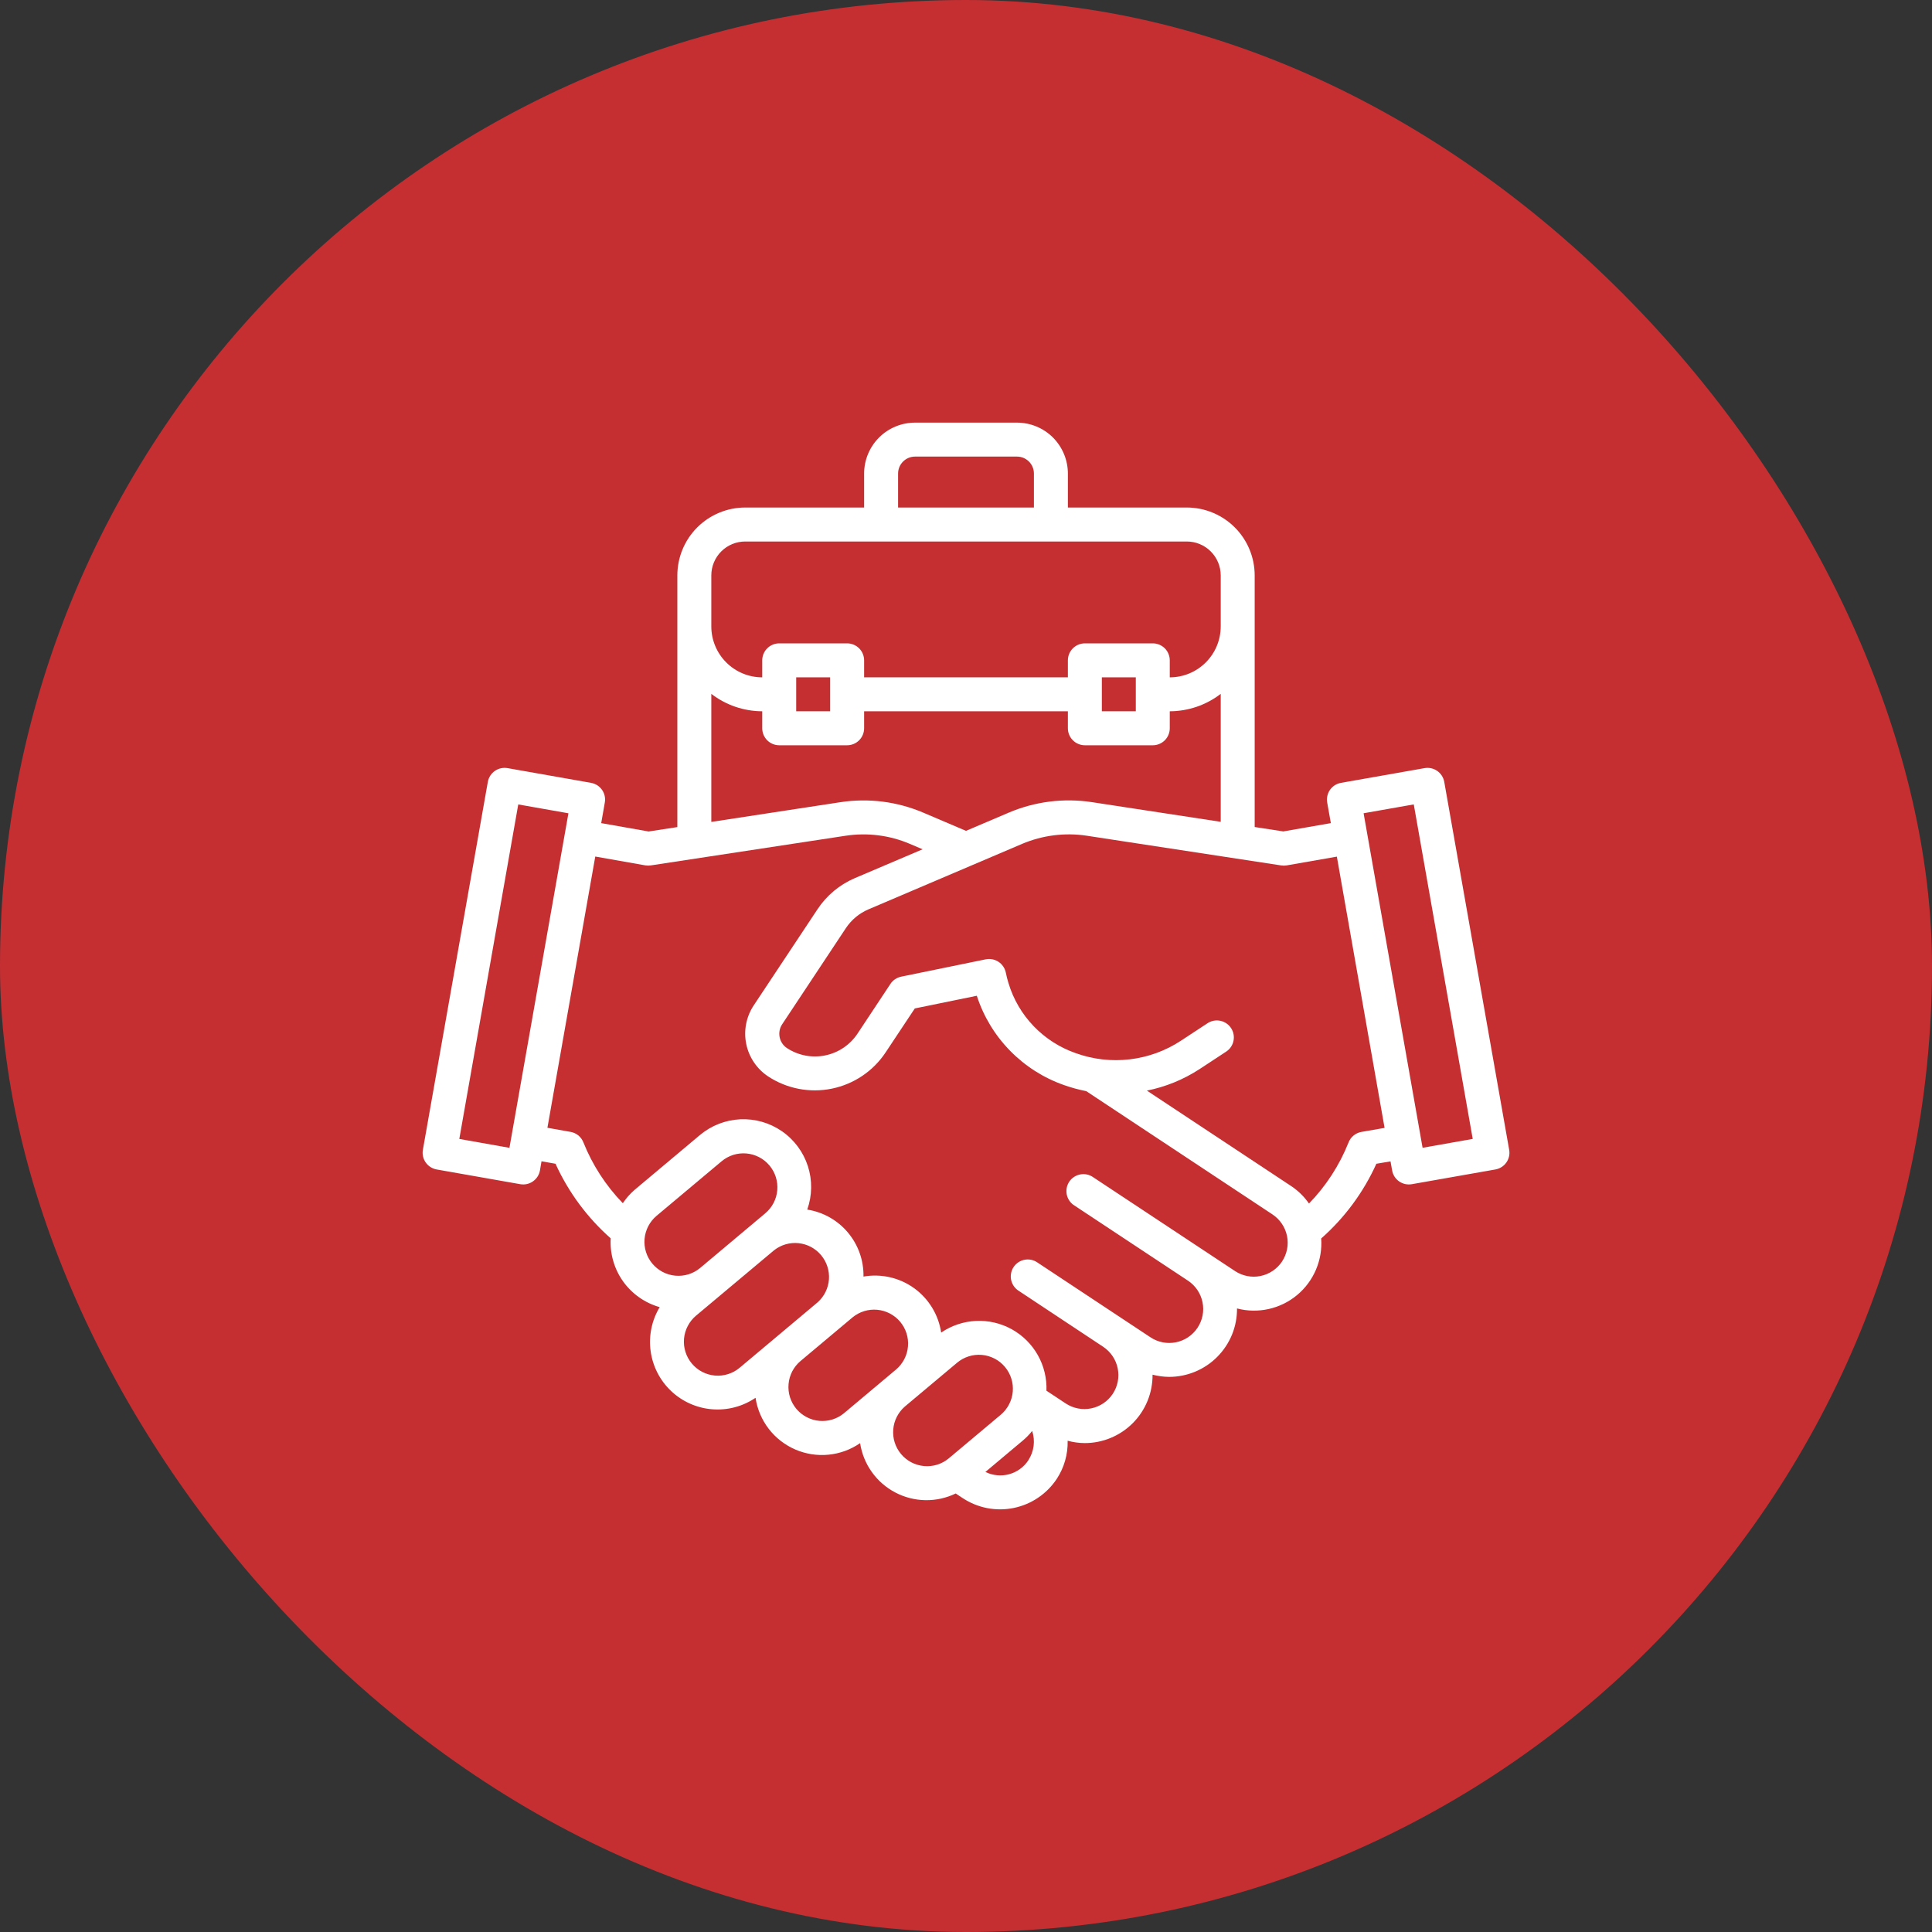
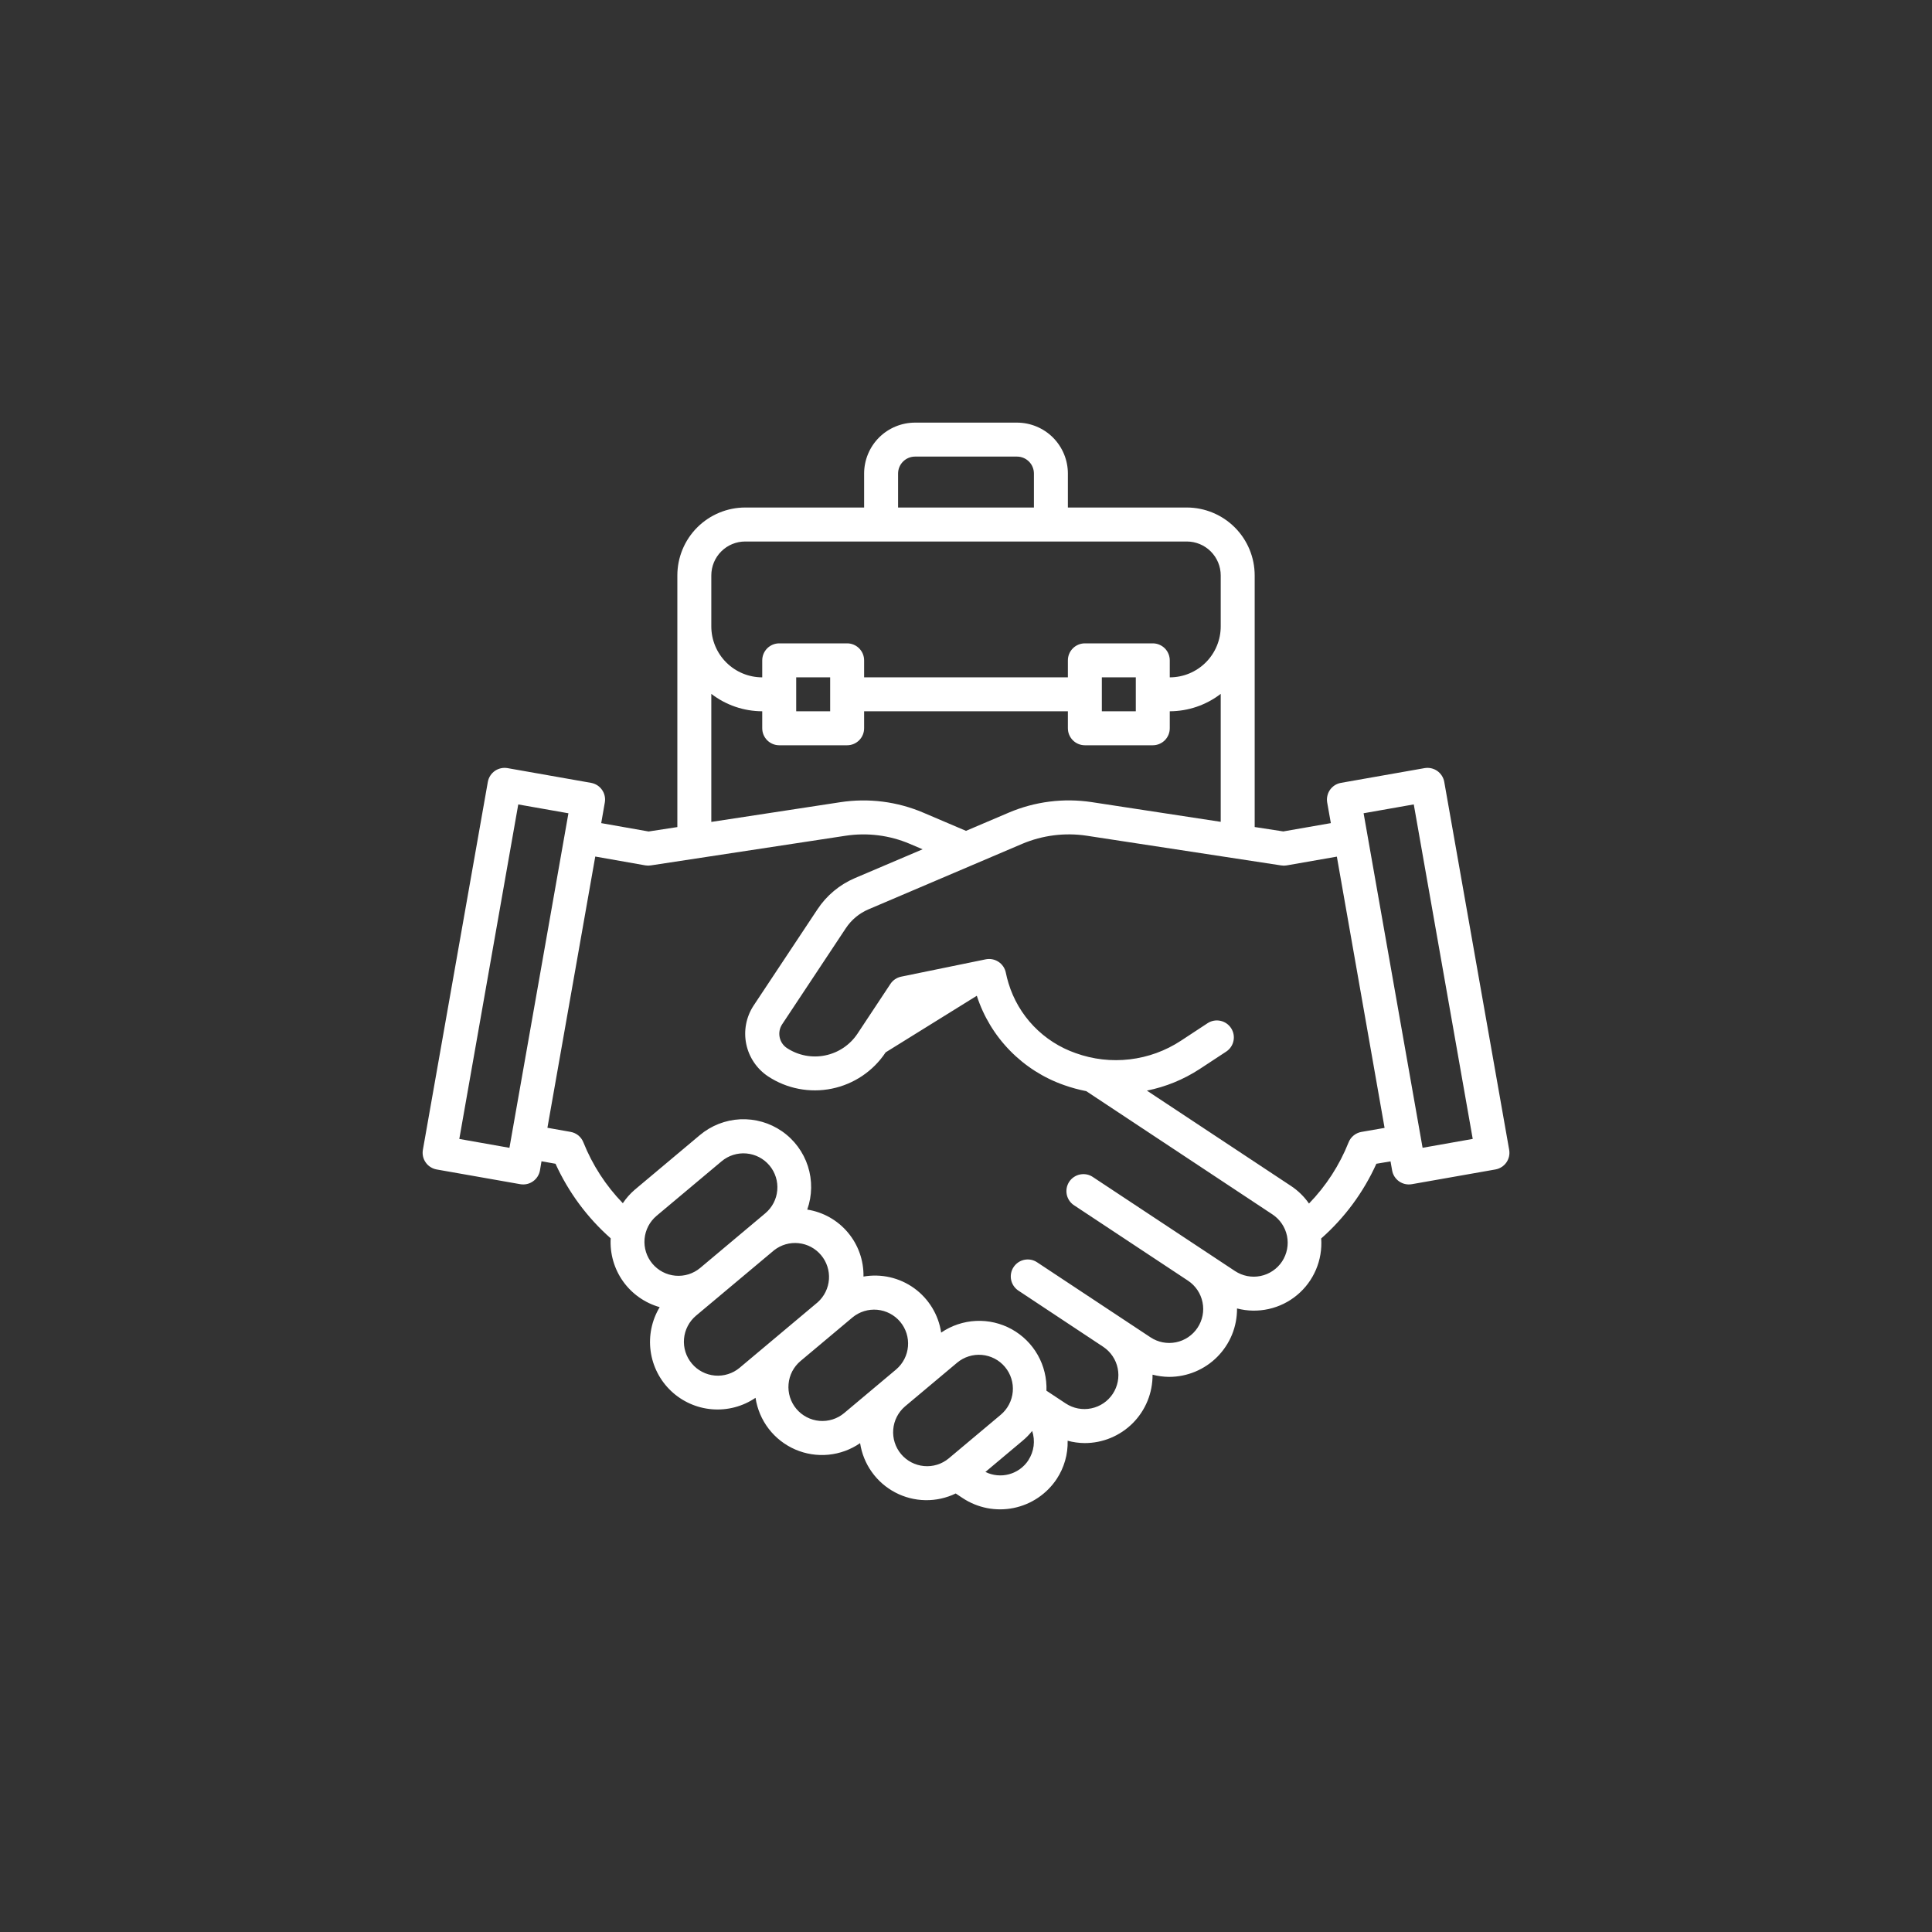
<svg xmlns="http://www.w3.org/2000/svg" width="64" height="64" viewBox="0 0 64 64" fill="none">
  <rect x="0" y="0" width="64" height="64" fill="#333333" stroke="none" />
-   <rect width="64" height="64" rx="32" fill="#C52F32" />
  <g clip-path="url(#clip0_1175_91103)">
-     <path d="M47.843 25.902C47.83 25.829 47.803 25.759 47.763 25.697C47.723 25.635 47.672 25.581 47.611 25.538C47.551 25.496 47.482 25.466 47.41 25.45C47.338 25.434 47.263 25.432 47.191 25.445L44.422 25.933C44.349 25.946 44.279 25.973 44.217 26.012C44.155 26.052 44.101 26.104 44.058 26.164C44.016 26.225 43.986 26.293 43.97 26.366C43.954 26.438 43.952 26.512 43.965 26.585L44.086 27.267L42.511 27.542L41.563 27.396V19.062C41.563 18.466 41.326 17.893 40.904 17.471C40.482 17.05 39.91 16.812 39.313 16.812H35.375V15.688C35.375 15.24 35.197 14.811 34.881 14.494C34.565 14.178 34.135 14 33.688 14H30.313C29.865 14 29.436 14.178 29.119 14.494C28.803 14.811 28.625 15.24 28.625 15.688V16.812H24.688C24.091 16.812 23.519 17.05 23.097 17.471C22.675 17.893 22.438 18.466 22.438 19.062V27.398L21.486 27.544L19.916 27.267L20.035 26.585C20.048 26.512 20.047 26.438 20.031 26.366C20.015 26.293 19.985 26.225 19.942 26.164C19.9 26.104 19.846 26.052 19.784 26.012C19.721 25.973 19.651 25.946 19.579 25.933L16.813 25.445C16.74 25.432 16.665 25.434 16.593 25.45C16.521 25.466 16.452 25.496 16.392 25.538C16.331 25.581 16.279 25.635 16.24 25.697C16.2 25.759 16.173 25.829 16.16 25.902L14.009 38.087C13.996 38.16 13.997 38.235 14.013 38.307C14.029 38.379 14.059 38.448 14.102 38.508C14.144 38.569 14.198 38.621 14.261 38.66C14.323 38.7 14.393 38.727 14.465 38.74L17.235 39.228C17.307 39.24 17.382 39.239 17.454 39.223C17.526 39.207 17.595 39.177 17.655 39.134C17.716 39.092 17.767 39.038 17.807 38.976C17.847 38.913 17.874 38.844 17.887 38.771L17.938 38.469L18.402 38.551C18.831 39.494 19.454 40.336 20.23 41.021C20.201 41.529 20.345 42.032 20.64 42.447C20.935 42.861 21.363 43.162 21.853 43.301C21.59 43.738 21.484 44.252 21.553 44.757C21.622 45.263 21.861 45.729 22.232 46.08C22.603 46.43 23.082 46.644 23.591 46.684C24.099 46.725 24.606 46.591 25.028 46.304C25.084 46.677 25.234 47.031 25.464 47.33C25.694 47.63 25.997 47.865 26.343 48.016C26.69 48.166 27.069 48.226 27.445 48.189C27.821 48.152 28.181 48.021 28.492 47.806C28.545 48.151 28.677 48.478 28.88 48.762C29.082 49.046 29.348 49.278 29.657 49.44C29.965 49.602 30.307 49.69 30.656 49.695C31.004 49.701 31.349 49.624 31.663 49.472V49.476L31.888 49.625C32.134 49.788 32.41 49.901 32.7 49.958C32.99 50.014 33.289 50.013 33.578 49.954C33.868 49.895 34.143 49.78 34.388 49.614C34.633 49.449 34.843 49.237 35.006 48.991C35.252 48.616 35.379 48.175 35.367 47.726C35.55 47.776 35.738 47.802 35.927 47.804C36.224 47.805 36.519 47.747 36.793 47.633C37.068 47.519 37.317 47.352 37.527 47.141C37.736 46.931 37.902 46.68 38.014 46.405C38.126 46.13 38.182 45.835 38.18 45.538C38.359 45.585 38.543 45.609 38.728 45.611C39.025 45.611 39.319 45.552 39.593 45.438C39.867 45.324 40.116 45.157 40.325 44.946C40.534 44.735 40.7 44.485 40.812 44.211C40.924 43.936 40.98 43.641 40.978 43.344C41.321 43.434 41.681 43.44 42.026 43.363C42.372 43.286 42.695 43.128 42.967 42.901C43.24 42.675 43.454 42.386 43.593 42.06C43.732 41.734 43.791 41.38 43.766 41.026C44.544 40.34 45.167 39.496 45.594 38.551L46.063 38.472L46.116 38.771C46.128 38.844 46.155 38.913 46.195 38.976C46.235 39.038 46.286 39.092 46.347 39.135C46.408 39.177 46.476 39.207 46.548 39.223C46.621 39.239 46.695 39.24 46.768 39.228L49.537 38.74C49.61 38.727 49.679 38.7 49.742 38.66C49.804 38.621 49.858 38.569 49.901 38.508C49.943 38.448 49.973 38.379 49.989 38.307C50.005 38.235 50.006 38.16 49.993 38.087L47.843 25.902ZM29.75 15.688C29.75 15.538 29.809 15.395 29.915 15.29C30.02 15.184 30.164 15.125 30.313 15.125H33.688C33.837 15.125 33.98 15.184 34.086 15.29C34.191 15.395 34.25 15.538 34.25 15.688V16.812H29.75V15.688ZM23.563 19.062C23.563 18.764 23.681 18.478 23.892 18.267C24.103 18.056 24.389 17.938 24.688 17.938H39.313C39.611 17.938 39.897 18.056 40.108 18.267C40.319 18.478 40.438 18.764 40.438 19.062V20.75C40.438 21.198 40.26 21.627 39.944 21.943C39.627 22.26 39.198 22.438 38.75 22.438V21.875C38.75 21.726 38.691 21.583 38.586 21.477C38.48 21.372 38.337 21.312 38.188 21.312H35.938C35.789 21.312 35.645 21.372 35.54 21.477C35.434 21.583 35.375 21.726 35.375 21.875V22.438H28.625V21.875C28.625 21.726 28.566 21.583 28.46 21.477C28.355 21.372 28.212 21.312 28.063 21.312H25.813C25.664 21.312 25.52 21.372 25.415 21.477C25.309 21.583 25.25 21.726 25.25 21.875V22.438C24.803 22.438 24.373 22.26 24.057 21.943C23.741 21.627 23.563 21.198 23.563 20.75V19.062ZM37.625 22.438V23.562H36.5V22.438H37.625ZM27.5 22.438V23.562H26.375V22.438H27.5ZM23.563 22.985C24.047 23.358 24.64 23.56 25.25 23.562V24.125C25.25 24.274 25.309 24.417 25.415 24.523C25.52 24.628 25.664 24.688 25.813 24.688H28.063C28.212 24.688 28.355 24.628 28.46 24.523C28.566 24.417 28.625 24.274 28.625 24.125V23.562H35.375V24.125C35.375 24.274 35.434 24.417 35.54 24.523C35.645 24.628 35.789 24.688 35.938 24.688H38.188C38.337 24.688 38.48 24.628 38.586 24.523C38.691 24.417 38.75 24.274 38.75 24.125V23.562C39.361 23.56 39.954 23.358 40.438 22.985V27.224L36.163 26.571C35.233 26.431 34.283 26.551 33.418 26.919L32 27.523L30.587 26.921C29.72 26.551 28.768 26.431 27.837 26.574L23.563 27.227V22.985ZM16.876 38.023L15.215 37.729L17.168 26.648L18.83 26.941L16.876 38.023ZM21.611 41.861C21.419 41.632 21.326 41.337 21.352 41.04C21.378 40.743 21.521 40.468 21.749 40.276L23.904 38.469C24.133 38.277 24.428 38.184 24.725 38.21C25.023 38.236 25.297 38.379 25.489 38.607C25.681 38.836 25.774 39.131 25.748 39.428C25.723 39.726 25.579 40 25.351 40.192L23.196 42.001C23.083 42.096 22.952 42.167 22.811 42.212C22.67 42.256 22.522 42.272 22.374 42.259C22.227 42.246 22.084 42.204 21.953 42.136C21.822 42.067 21.706 41.974 21.611 41.861ZM24.503 45.308C24.39 45.403 24.259 45.475 24.118 45.519C23.977 45.564 23.829 45.58 23.682 45.567C23.535 45.554 23.391 45.513 23.26 45.444C23.129 45.376 23.013 45.283 22.918 45.169C22.823 45.056 22.751 44.925 22.707 44.785C22.662 44.644 22.646 44.495 22.659 44.348C22.672 44.201 22.713 44.058 22.782 43.927C22.85 43.795 22.943 43.679 23.056 43.584L25.644 41.415C25.874 41.235 26.164 41.151 26.455 41.182C26.745 41.212 27.012 41.354 27.199 41.578C27.387 41.801 27.48 42.089 27.46 42.38C27.439 42.671 27.306 42.943 27.089 43.138L24.503 45.308ZM27.965 46.809C27.852 46.904 27.721 46.976 27.581 47.02C27.44 47.064 27.291 47.081 27.144 47.068C26.997 47.055 26.854 47.013 26.723 46.945C26.592 46.877 26.475 46.783 26.38 46.67C26.285 46.557 26.214 46.426 26.169 46.285C26.125 46.144 26.109 45.996 26.122 45.849C26.134 45.702 26.176 45.558 26.244 45.427C26.313 45.296 26.406 45.18 26.519 45.085L28.243 43.639C28.472 43.451 28.766 43.361 29.061 43.388C29.356 43.416 29.628 43.558 29.819 43.785C30.009 44.012 30.103 44.305 30.078 44.6C30.054 44.895 29.914 45.169 29.689 45.362L27.965 46.809ZM31.427 48.312C31.198 48.502 30.904 48.593 30.608 48.565C30.312 48.538 30.039 48.395 29.849 48.168C29.658 47.94 29.565 47.647 29.59 47.351C29.614 47.055 29.755 46.781 29.981 46.588L31.705 45.142C31.818 45.047 31.949 44.975 32.09 44.931C32.231 44.886 32.379 44.87 32.526 44.883C32.673 44.896 32.817 44.938 32.948 45.006C33.079 45.074 33.195 45.167 33.29 45.281C33.385 45.394 33.457 45.525 33.501 45.666C33.546 45.806 33.562 45.955 33.549 46.102C33.536 46.249 33.494 46.392 33.426 46.523C33.358 46.654 33.264 46.771 33.151 46.866L31.427 48.312ZM34.067 48.372C33.918 48.599 33.691 48.764 33.428 48.836C33.166 48.907 32.887 48.88 32.643 48.76L33.874 47.727C33.991 47.63 34.097 47.521 34.192 47.402C34.245 47.562 34.261 47.733 34.24 47.9C34.218 48.067 34.159 48.227 34.067 48.369V48.372ZM42.47 41.788C42.389 41.911 42.283 42.017 42.161 42.099C42.038 42.182 41.901 42.24 41.756 42.269C41.611 42.299 41.462 42.299 41.317 42.271C41.172 42.243 41.034 42.186 40.911 42.105L36.219 39.001C36.157 38.957 36.088 38.925 36.014 38.908C35.94 38.892 35.863 38.89 35.788 38.904C35.713 38.917 35.642 38.946 35.579 38.988C35.515 39.029 35.461 39.084 35.419 39.147C35.377 39.211 35.349 39.282 35.335 39.357C35.322 39.431 35.324 39.508 35.34 39.582C35.357 39.656 35.389 39.726 35.434 39.788C35.478 39.849 35.535 39.901 35.6 39.94L39.354 42.424C39.603 42.589 39.776 42.846 39.835 43.139C39.895 43.431 39.835 43.735 39.67 43.984C39.505 44.233 39.248 44.406 38.956 44.465C38.663 44.524 38.359 44.465 38.111 44.3L34.357 41.816C34.295 41.774 34.224 41.745 34.15 41.731C34.022 41.707 33.89 41.728 33.776 41.79C33.662 41.853 33.573 41.953 33.524 42.073C33.476 42.194 33.47 42.327 33.509 42.452C33.548 42.575 33.628 42.682 33.737 42.754L36.549 44.617C36.796 44.783 36.968 45.04 37.026 45.331C37.085 45.623 37.025 45.926 36.861 46.174C36.697 46.422 36.441 46.594 36.149 46.654C35.858 46.714 35.555 46.656 35.306 46.493L34.665 46.069C34.68 45.656 34.581 45.247 34.378 44.888C34.175 44.528 33.875 44.232 33.514 44.032C33.152 43.833 32.742 43.737 32.33 43.757C31.917 43.777 31.518 43.911 31.177 44.144C31.134 43.851 31.032 43.571 30.878 43.318C30.724 43.066 30.522 42.846 30.282 42.673C30.042 42.5 29.77 42.377 29.482 42.311C29.194 42.245 28.895 42.237 28.604 42.288C28.614 41.755 28.431 41.237 28.088 40.829C27.746 40.421 27.267 40.151 26.741 40.069C26.906 39.604 26.913 39.098 26.762 38.63C26.61 38.161 26.309 37.755 25.903 37.474C25.498 37.194 25.012 37.055 24.52 37.078C24.027 37.102 23.557 37.287 23.18 37.605L21.025 39.413C20.875 39.543 20.742 39.692 20.632 39.858C20.069 39.277 19.625 38.592 19.325 37.841C19.29 37.752 19.232 37.673 19.158 37.612C19.083 37.552 18.994 37.511 18.9 37.495L18.134 37.359L19.719 28.374L21.38 28.667C21.441 28.677 21.503 28.677 21.563 28.667L28.006 27.686C28.73 27.575 29.471 27.668 30.144 27.956L30.562 28.134L28.316 29.09C27.812 29.306 27.381 29.665 27.079 30.123L24.962 33.314C24.717 33.689 24.63 34.145 24.72 34.584C24.81 35.022 25.07 35.408 25.443 35.656C26.065 36.066 26.825 36.212 27.555 36.063C28.285 35.914 28.927 35.482 29.338 34.861L30.304 33.406L32.358 32.986C32.579 33.669 32.955 34.291 33.457 34.804C33.958 35.317 34.571 35.708 35.248 35.945C35.488 36.03 35.734 36.097 35.984 36.146L42.152 40.229C42.401 40.394 42.574 40.651 42.634 40.943C42.693 41.235 42.634 41.539 42.47 41.788ZM45.1 37.496C45.005 37.512 44.916 37.553 44.841 37.614C44.766 37.675 44.708 37.754 44.673 37.844C44.373 38.598 43.928 39.286 43.362 39.869C43.204 39.641 43.004 39.445 42.773 39.291L37.992 36.128C38.613 36.004 39.205 35.762 39.736 35.416L40.619 34.836C40.744 34.754 40.831 34.626 40.861 34.48C40.892 34.333 40.862 34.181 40.78 34.056C40.698 33.932 40.57 33.845 40.424 33.815C40.278 33.784 40.125 33.814 40.001 33.896L39.12 34.475C38.61 34.81 38.03 35.021 37.425 35.092C36.819 35.164 36.206 35.093 35.632 34.886C35.105 34.702 34.628 34.396 34.241 33.993C33.854 33.59 33.568 33.101 33.407 32.566C33.372 32.454 33.342 32.334 33.318 32.215C33.287 32.07 33.2 31.942 33.076 31.861C32.952 31.779 32.8 31.75 32.654 31.779L29.853 32.353C29.707 32.383 29.579 32.469 29.497 32.593L28.406 34.241C28.159 34.613 27.774 34.873 27.336 34.962C26.898 35.052 26.442 34.964 26.069 34.719C25.944 34.636 25.857 34.507 25.827 34.36C25.797 34.213 25.825 34.061 25.907 33.935L28.022 30.744C28.204 30.471 28.461 30.256 28.763 30.126L33.86 27.954C34.534 27.669 35.274 27.575 35.997 27.684L42.438 28.668C42.498 28.678 42.559 28.678 42.62 28.668L44.285 28.377L45.866 37.363L45.1 37.496ZM47.125 38.022L45.171 26.94L46.833 26.647L48.786 37.728L47.125 38.022Z" fill="white" />
+     <path d="M47.843 25.902C47.83 25.829 47.803 25.759 47.763 25.697C47.723 25.635 47.672 25.581 47.611 25.538C47.551 25.496 47.482 25.466 47.41 25.45C47.338 25.434 47.263 25.432 47.191 25.445L44.422 25.933C44.349 25.946 44.279 25.973 44.217 26.012C44.155 26.052 44.101 26.104 44.058 26.164C44.016 26.225 43.986 26.293 43.97 26.366C43.954 26.438 43.952 26.512 43.965 26.585L44.086 27.267L42.511 27.542L41.563 27.396V19.062C41.563 18.466 41.326 17.893 40.904 17.471C40.482 17.05 39.91 16.812 39.313 16.812H35.375V15.688C35.375 15.24 35.197 14.811 34.881 14.494C34.565 14.178 34.135 14 33.688 14H30.313C29.865 14 29.436 14.178 29.119 14.494C28.803 14.811 28.625 15.24 28.625 15.688V16.812H24.688C24.091 16.812 23.519 17.05 23.097 17.471C22.675 17.893 22.438 18.466 22.438 19.062V27.398L21.486 27.544L19.916 27.267L20.035 26.585C20.048 26.512 20.047 26.438 20.031 26.366C20.015 26.293 19.985 26.225 19.942 26.164C19.9 26.104 19.846 26.052 19.784 26.012C19.721 25.973 19.651 25.946 19.579 25.933L16.813 25.445C16.74 25.432 16.665 25.434 16.593 25.45C16.521 25.466 16.452 25.496 16.392 25.538C16.331 25.581 16.279 25.635 16.24 25.697C16.2 25.759 16.173 25.829 16.16 25.902L14.009 38.087C13.996 38.16 13.997 38.235 14.013 38.307C14.029 38.379 14.059 38.448 14.102 38.508C14.144 38.569 14.198 38.621 14.261 38.66C14.323 38.7 14.393 38.727 14.465 38.74L17.235 39.228C17.307 39.24 17.382 39.239 17.454 39.223C17.526 39.207 17.595 39.177 17.655 39.134C17.716 39.092 17.767 39.038 17.807 38.976C17.847 38.913 17.874 38.844 17.887 38.771L17.938 38.469L18.402 38.551C18.831 39.494 19.454 40.336 20.23 41.021C20.201 41.529 20.345 42.032 20.64 42.447C20.935 42.861 21.363 43.162 21.853 43.301C21.59 43.738 21.484 44.252 21.553 44.757C21.622 45.263 21.861 45.729 22.232 46.08C22.603 46.43 23.082 46.644 23.591 46.684C24.099 46.725 24.606 46.591 25.028 46.304C25.084 46.677 25.234 47.031 25.464 47.33C25.694 47.63 25.997 47.865 26.343 48.016C26.69 48.166 27.069 48.226 27.445 48.189C27.821 48.152 28.181 48.021 28.492 47.806C28.545 48.151 28.677 48.478 28.88 48.762C29.082 49.046 29.348 49.278 29.657 49.44C29.965 49.602 30.307 49.69 30.656 49.695C31.004 49.701 31.349 49.624 31.663 49.472V49.476L31.888 49.625C32.134 49.788 32.41 49.901 32.7 49.958C32.99 50.014 33.289 50.013 33.578 49.954C33.868 49.895 34.143 49.78 34.388 49.614C34.633 49.449 34.843 49.237 35.006 48.991C35.252 48.616 35.379 48.175 35.367 47.726C35.55 47.776 35.738 47.802 35.927 47.804C36.224 47.805 36.519 47.747 36.793 47.633C37.068 47.519 37.317 47.352 37.527 47.141C37.736 46.931 37.902 46.68 38.014 46.405C38.126 46.13 38.182 45.835 38.18 45.538C38.359 45.585 38.543 45.609 38.728 45.611C39.025 45.611 39.319 45.552 39.593 45.438C39.867 45.324 40.116 45.157 40.325 44.946C40.534 44.735 40.7 44.485 40.812 44.211C40.924 43.936 40.98 43.641 40.978 43.344C41.321 43.434 41.681 43.44 42.026 43.363C42.372 43.286 42.695 43.128 42.967 42.901C43.24 42.675 43.454 42.386 43.593 42.06C43.732 41.734 43.791 41.38 43.766 41.026C44.544 40.34 45.167 39.496 45.594 38.551L46.063 38.472L46.116 38.771C46.128 38.844 46.155 38.913 46.195 38.976C46.235 39.038 46.286 39.092 46.347 39.135C46.408 39.177 46.476 39.207 46.548 39.223C46.621 39.239 46.695 39.24 46.768 39.228L49.537 38.74C49.61 38.727 49.679 38.7 49.742 38.66C49.804 38.621 49.858 38.569 49.901 38.508C49.943 38.448 49.973 38.379 49.989 38.307C50.005 38.235 50.006 38.16 49.993 38.087L47.843 25.902ZM29.75 15.688C29.75 15.538 29.809 15.395 29.915 15.29C30.02 15.184 30.164 15.125 30.313 15.125H33.688C33.837 15.125 33.98 15.184 34.086 15.29C34.191 15.395 34.25 15.538 34.25 15.688V16.812H29.75V15.688ZM23.563 19.062C23.563 18.764 23.681 18.478 23.892 18.267C24.103 18.056 24.389 17.938 24.688 17.938H39.313C39.611 17.938 39.897 18.056 40.108 18.267C40.319 18.478 40.438 18.764 40.438 19.062V20.75C40.438 21.198 40.26 21.627 39.944 21.943C39.627 22.26 39.198 22.438 38.75 22.438V21.875C38.75 21.726 38.691 21.583 38.586 21.477C38.48 21.372 38.337 21.312 38.188 21.312H35.938C35.789 21.312 35.645 21.372 35.54 21.477C35.434 21.583 35.375 21.726 35.375 21.875V22.438H28.625V21.875C28.625 21.726 28.566 21.583 28.46 21.477C28.355 21.372 28.212 21.312 28.063 21.312H25.813C25.664 21.312 25.52 21.372 25.415 21.477C25.309 21.583 25.25 21.726 25.25 21.875V22.438C24.803 22.438 24.373 22.26 24.057 21.943C23.741 21.627 23.563 21.198 23.563 20.75V19.062ZM37.625 22.438V23.562H36.5V22.438H37.625ZM27.5 22.438V23.562H26.375V22.438H27.5ZM23.563 22.985C24.047 23.358 24.64 23.56 25.25 23.562V24.125C25.25 24.274 25.309 24.417 25.415 24.523C25.52 24.628 25.664 24.688 25.813 24.688H28.063C28.212 24.688 28.355 24.628 28.46 24.523C28.566 24.417 28.625 24.274 28.625 24.125V23.562H35.375V24.125C35.375 24.274 35.434 24.417 35.54 24.523C35.645 24.628 35.789 24.688 35.938 24.688H38.188C38.337 24.688 38.48 24.628 38.586 24.523C38.691 24.417 38.75 24.274 38.75 24.125V23.562C39.361 23.56 39.954 23.358 40.438 22.985V27.224L36.163 26.571C35.233 26.431 34.283 26.551 33.418 26.919L32 27.523L30.587 26.921C29.72 26.551 28.768 26.431 27.837 26.574L23.563 27.227V22.985ZM16.876 38.023L15.215 37.729L17.168 26.648L18.83 26.941L16.876 38.023ZM21.611 41.861C21.419 41.632 21.326 41.337 21.352 41.04C21.378 40.743 21.521 40.468 21.749 40.276L23.904 38.469C24.133 38.277 24.428 38.184 24.725 38.21C25.023 38.236 25.297 38.379 25.489 38.607C25.681 38.836 25.774 39.131 25.748 39.428C25.723 39.726 25.579 40 25.351 40.192L23.196 42.001C23.083 42.096 22.952 42.167 22.811 42.212C22.67 42.256 22.522 42.272 22.374 42.259C22.227 42.246 22.084 42.204 21.953 42.136C21.822 42.067 21.706 41.974 21.611 41.861ZM24.503 45.308C24.39 45.403 24.259 45.475 24.118 45.519C23.977 45.564 23.829 45.58 23.682 45.567C23.535 45.554 23.391 45.513 23.26 45.444C23.129 45.376 23.013 45.283 22.918 45.169C22.823 45.056 22.751 44.925 22.707 44.785C22.662 44.644 22.646 44.495 22.659 44.348C22.672 44.201 22.713 44.058 22.782 43.927C22.85 43.795 22.943 43.679 23.056 43.584L25.644 41.415C25.874 41.235 26.164 41.151 26.455 41.182C26.745 41.212 27.012 41.354 27.199 41.578C27.387 41.801 27.48 42.089 27.46 42.38C27.439 42.671 27.306 42.943 27.089 43.138L24.503 45.308ZM27.965 46.809C27.852 46.904 27.721 46.976 27.581 47.02C27.44 47.064 27.291 47.081 27.144 47.068C26.997 47.055 26.854 47.013 26.723 46.945C26.592 46.877 26.475 46.783 26.38 46.67C26.285 46.557 26.214 46.426 26.169 46.285C26.125 46.144 26.109 45.996 26.122 45.849C26.134 45.702 26.176 45.558 26.244 45.427C26.313 45.296 26.406 45.18 26.519 45.085L28.243 43.639C28.472 43.451 28.766 43.361 29.061 43.388C29.356 43.416 29.628 43.558 29.819 43.785C30.009 44.012 30.103 44.305 30.078 44.6C30.054 44.895 29.914 45.169 29.689 45.362L27.965 46.809ZM31.427 48.312C31.198 48.502 30.904 48.593 30.608 48.565C30.312 48.538 30.039 48.395 29.849 48.168C29.658 47.94 29.565 47.647 29.59 47.351C29.614 47.055 29.755 46.781 29.981 46.588L31.705 45.142C31.818 45.047 31.949 44.975 32.09 44.931C32.231 44.886 32.379 44.87 32.526 44.883C32.673 44.896 32.817 44.938 32.948 45.006C33.079 45.074 33.195 45.167 33.29 45.281C33.385 45.394 33.457 45.525 33.501 45.666C33.546 45.806 33.562 45.955 33.549 46.102C33.536 46.249 33.494 46.392 33.426 46.523C33.358 46.654 33.264 46.771 33.151 46.866L31.427 48.312ZM34.067 48.372C33.918 48.599 33.691 48.764 33.428 48.836C33.166 48.907 32.887 48.88 32.643 48.76L33.874 47.727C33.991 47.63 34.097 47.521 34.192 47.402C34.245 47.562 34.261 47.733 34.24 47.9C34.218 48.067 34.159 48.227 34.067 48.369V48.372ZM42.47 41.788C42.389 41.911 42.283 42.017 42.161 42.099C42.038 42.182 41.901 42.24 41.756 42.269C41.611 42.299 41.462 42.299 41.317 42.271C41.172 42.243 41.034 42.186 40.911 42.105L36.219 39.001C36.157 38.957 36.088 38.925 36.014 38.908C35.94 38.892 35.863 38.89 35.788 38.904C35.713 38.917 35.642 38.946 35.579 38.988C35.515 39.029 35.461 39.084 35.419 39.147C35.377 39.211 35.349 39.282 35.335 39.357C35.322 39.431 35.324 39.508 35.34 39.582C35.357 39.656 35.389 39.726 35.434 39.788C35.478 39.849 35.535 39.901 35.6 39.94L39.354 42.424C39.603 42.589 39.776 42.846 39.835 43.139C39.895 43.431 39.835 43.735 39.67 43.984C39.505 44.233 39.248 44.406 38.956 44.465C38.663 44.524 38.359 44.465 38.111 44.3L34.357 41.816C34.295 41.774 34.224 41.745 34.15 41.731C34.022 41.707 33.89 41.728 33.776 41.79C33.662 41.853 33.573 41.953 33.524 42.073C33.476 42.194 33.47 42.327 33.509 42.452C33.548 42.575 33.628 42.682 33.737 42.754L36.549 44.617C36.796 44.783 36.968 45.04 37.026 45.331C37.085 45.623 37.025 45.926 36.861 46.174C36.697 46.422 36.441 46.594 36.149 46.654C35.858 46.714 35.555 46.656 35.306 46.493L34.665 46.069C34.68 45.656 34.581 45.247 34.378 44.888C34.175 44.528 33.875 44.232 33.514 44.032C33.152 43.833 32.742 43.737 32.33 43.757C31.917 43.777 31.518 43.911 31.177 44.144C31.134 43.851 31.032 43.571 30.878 43.318C30.724 43.066 30.522 42.846 30.282 42.673C30.042 42.5 29.77 42.377 29.482 42.311C29.194 42.245 28.895 42.237 28.604 42.288C28.614 41.755 28.431 41.237 28.088 40.829C27.746 40.421 27.267 40.151 26.741 40.069C26.906 39.604 26.913 39.098 26.762 38.63C26.61 38.161 26.309 37.755 25.903 37.474C25.498 37.194 25.012 37.055 24.52 37.078C24.027 37.102 23.557 37.287 23.18 37.605L21.025 39.413C20.875 39.543 20.742 39.692 20.632 39.858C20.069 39.277 19.625 38.592 19.325 37.841C19.29 37.752 19.232 37.673 19.158 37.612C19.083 37.552 18.994 37.511 18.9 37.495L18.134 37.359L19.719 28.374L21.38 28.667C21.441 28.677 21.503 28.677 21.563 28.667L28.006 27.686C28.73 27.575 29.471 27.668 30.144 27.956L30.562 28.134L28.316 29.09C27.812 29.306 27.381 29.665 27.079 30.123L24.962 33.314C24.717 33.689 24.63 34.145 24.72 34.584C24.81 35.022 25.07 35.408 25.443 35.656C26.065 36.066 26.825 36.212 27.555 36.063C28.285 35.914 28.927 35.482 29.338 34.861L32.358 32.986C32.579 33.669 32.955 34.291 33.457 34.804C33.958 35.317 34.571 35.708 35.248 35.945C35.488 36.03 35.734 36.097 35.984 36.146L42.152 40.229C42.401 40.394 42.574 40.651 42.634 40.943C42.693 41.235 42.634 41.539 42.47 41.788ZM45.1 37.496C45.005 37.512 44.916 37.553 44.841 37.614C44.766 37.675 44.708 37.754 44.673 37.844C44.373 38.598 43.928 39.286 43.362 39.869C43.204 39.641 43.004 39.445 42.773 39.291L37.992 36.128C38.613 36.004 39.205 35.762 39.736 35.416L40.619 34.836C40.744 34.754 40.831 34.626 40.861 34.48C40.892 34.333 40.862 34.181 40.78 34.056C40.698 33.932 40.57 33.845 40.424 33.815C40.278 33.784 40.125 33.814 40.001 33.896L39.12 34.475C38.61 34.81 38.03 35.021 37.425 35.092C36.819 35.164 36.206 35.093 35.632 34.886C35.105 34.702 34.628 34.396 34.241 33.993C33.854 33.59 33.568 33.101 33.407 32.566C33.372 32.454 33.342 32.334 33.318 32.215C33.287 32.07 33.2 31.942 33.076 31.861C32.952 31.779 32.8 31.75 32.654 31.779L29.853 32.353C29.707 32.383 29.579 32.469 29.497 32.593L28.406 34.241C28.159 34.613 27.774 34.873 27.336 34.962C26.898 35.052 26.442 34.964 26.069 34.719C25.944 34.636 25.857 34.507 25.827 34.36C25.797 34.213 25.825 34.061 25.907 33.935L28.022 30.744C28.204 30.471 28.461 30.256 28.763 30.126L33.86 27.954C34.534 27.669 35.274 27.575 35.997 27.684L42.438 28.668C42.498 28.678 42.559 28.678 42.62 28.668L44.285 28.377L45.866 37.363L45.1 37.496ZM47.125 38.022L45.171 26.94L46.833 26.647L48.786 37.728L47.125 38.022Z" fill="white" />
  </g>
  <defs>
    <clipPath id="clip0_1175_91103">
      <rect width="36" height="36" fill="white" transform="translate(14 14)" />
    </clipPath>
  </defs>
</svg>